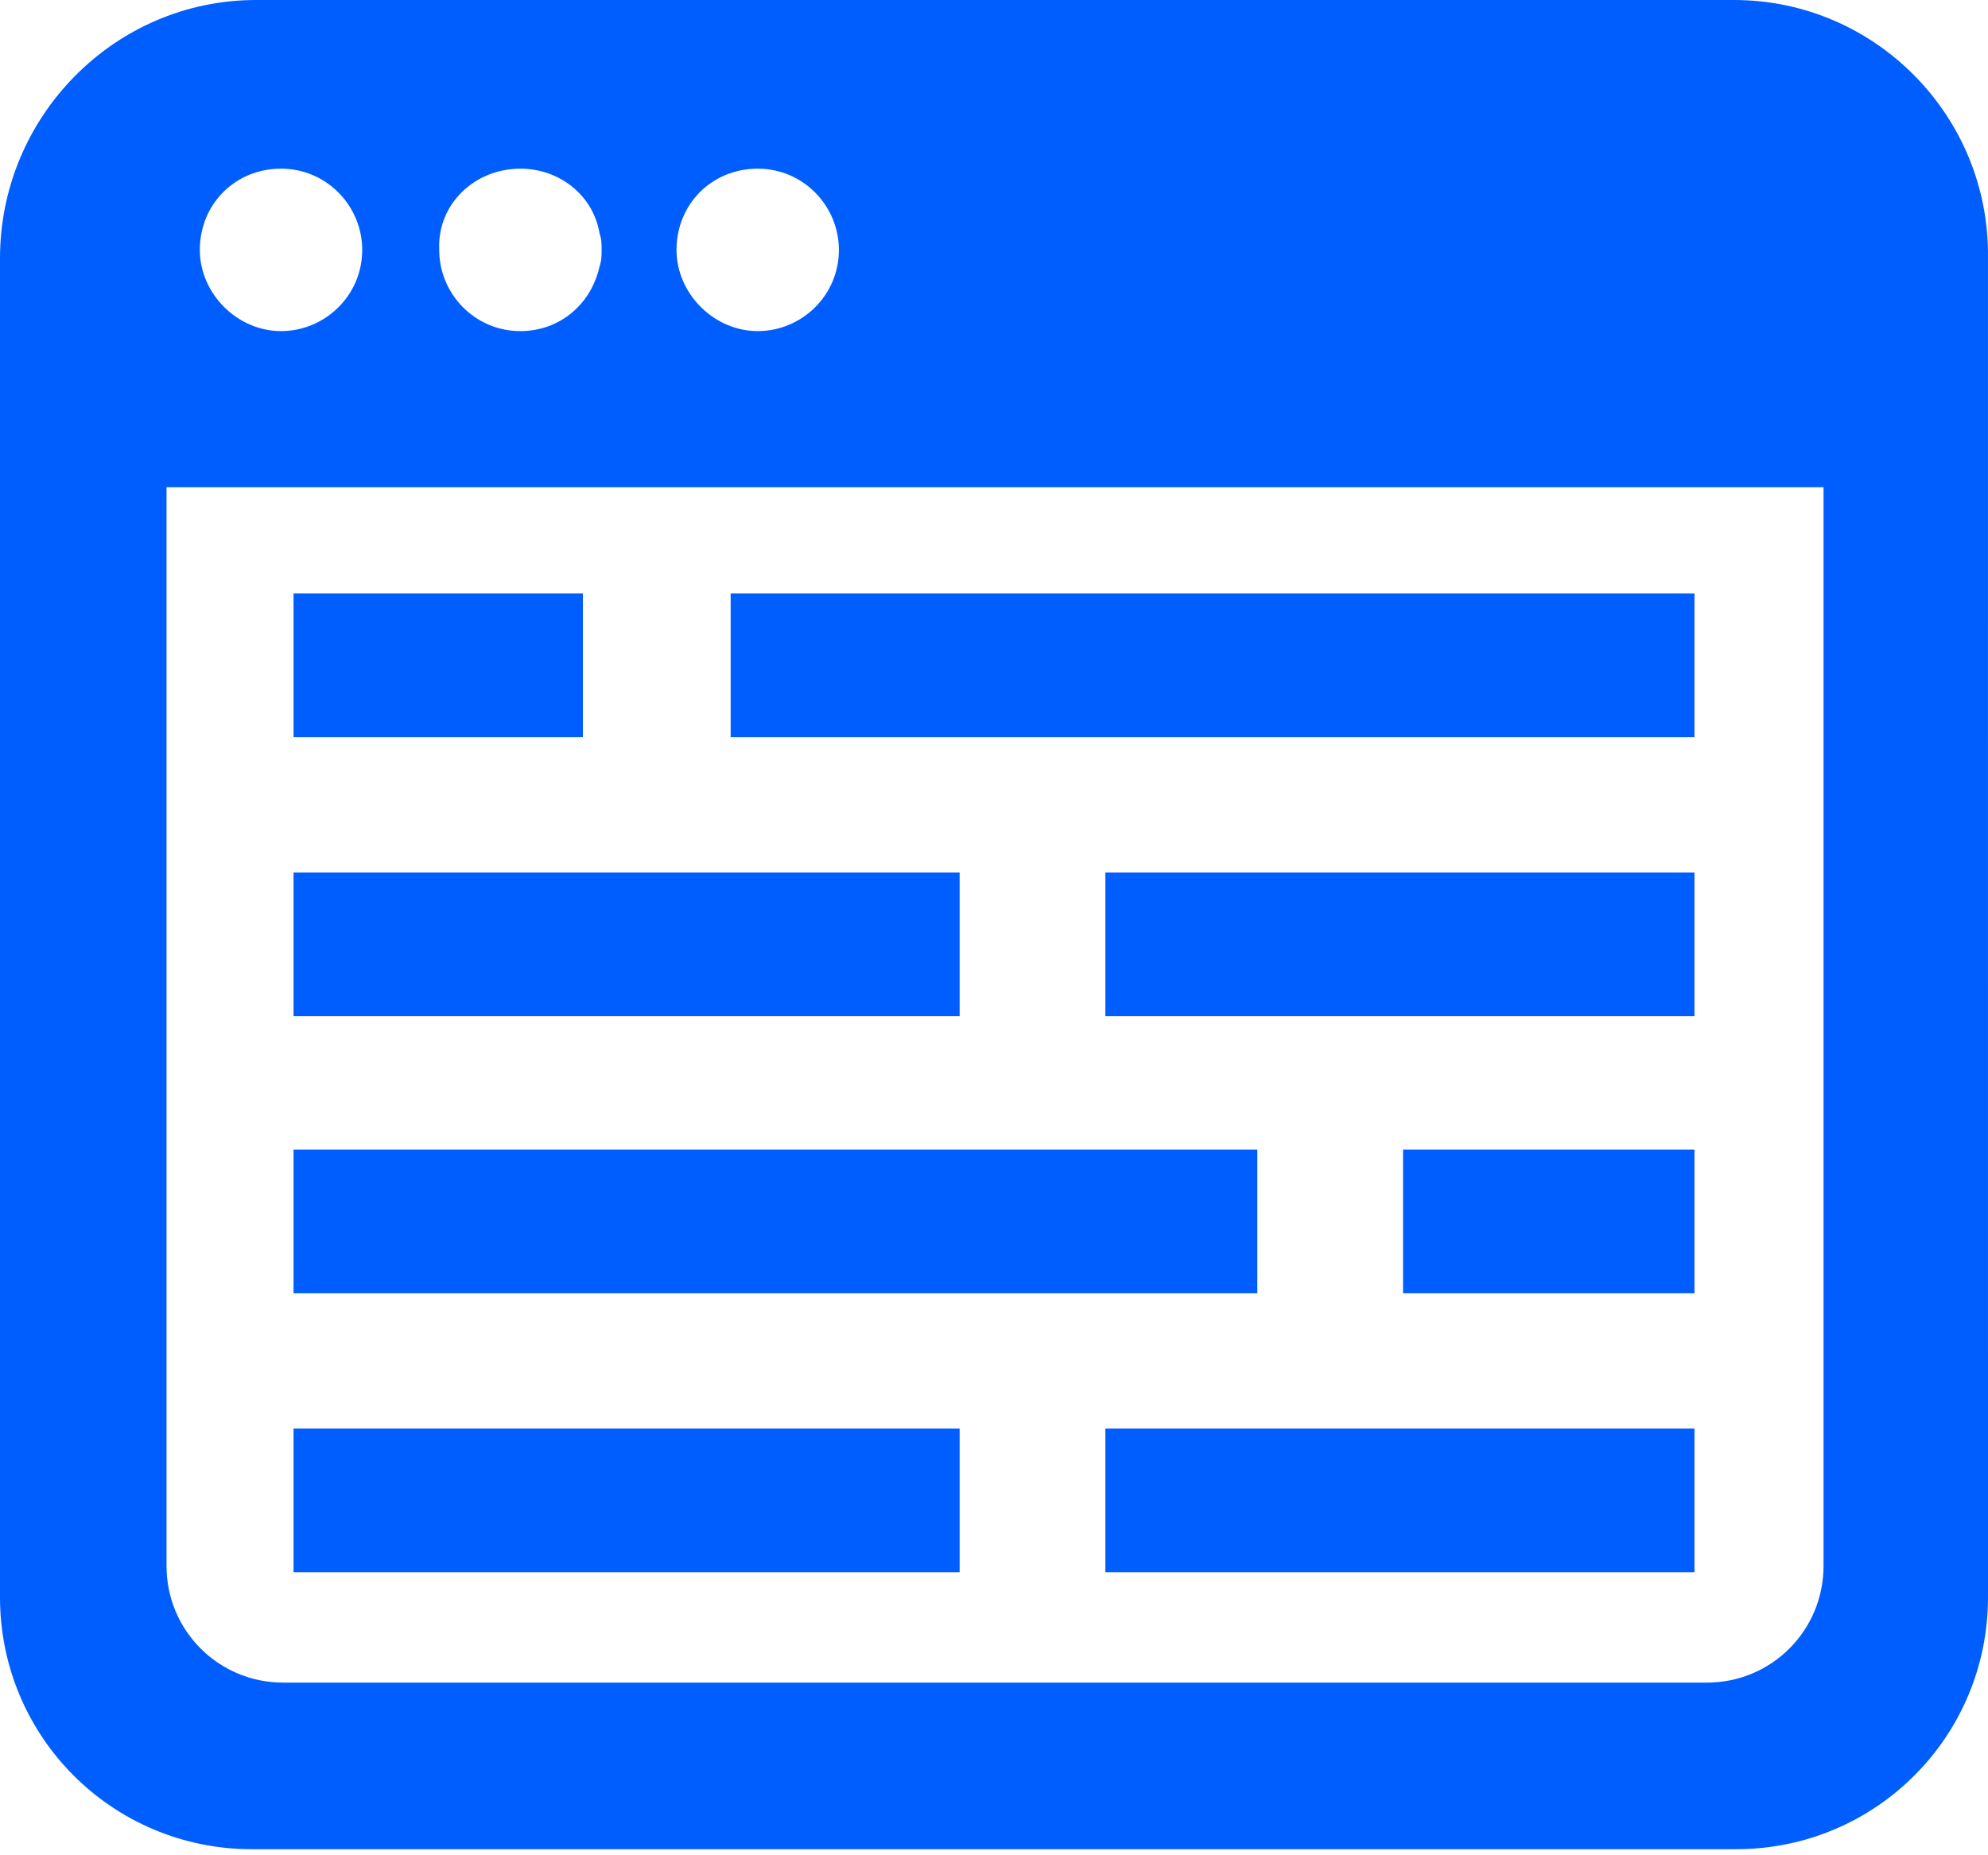
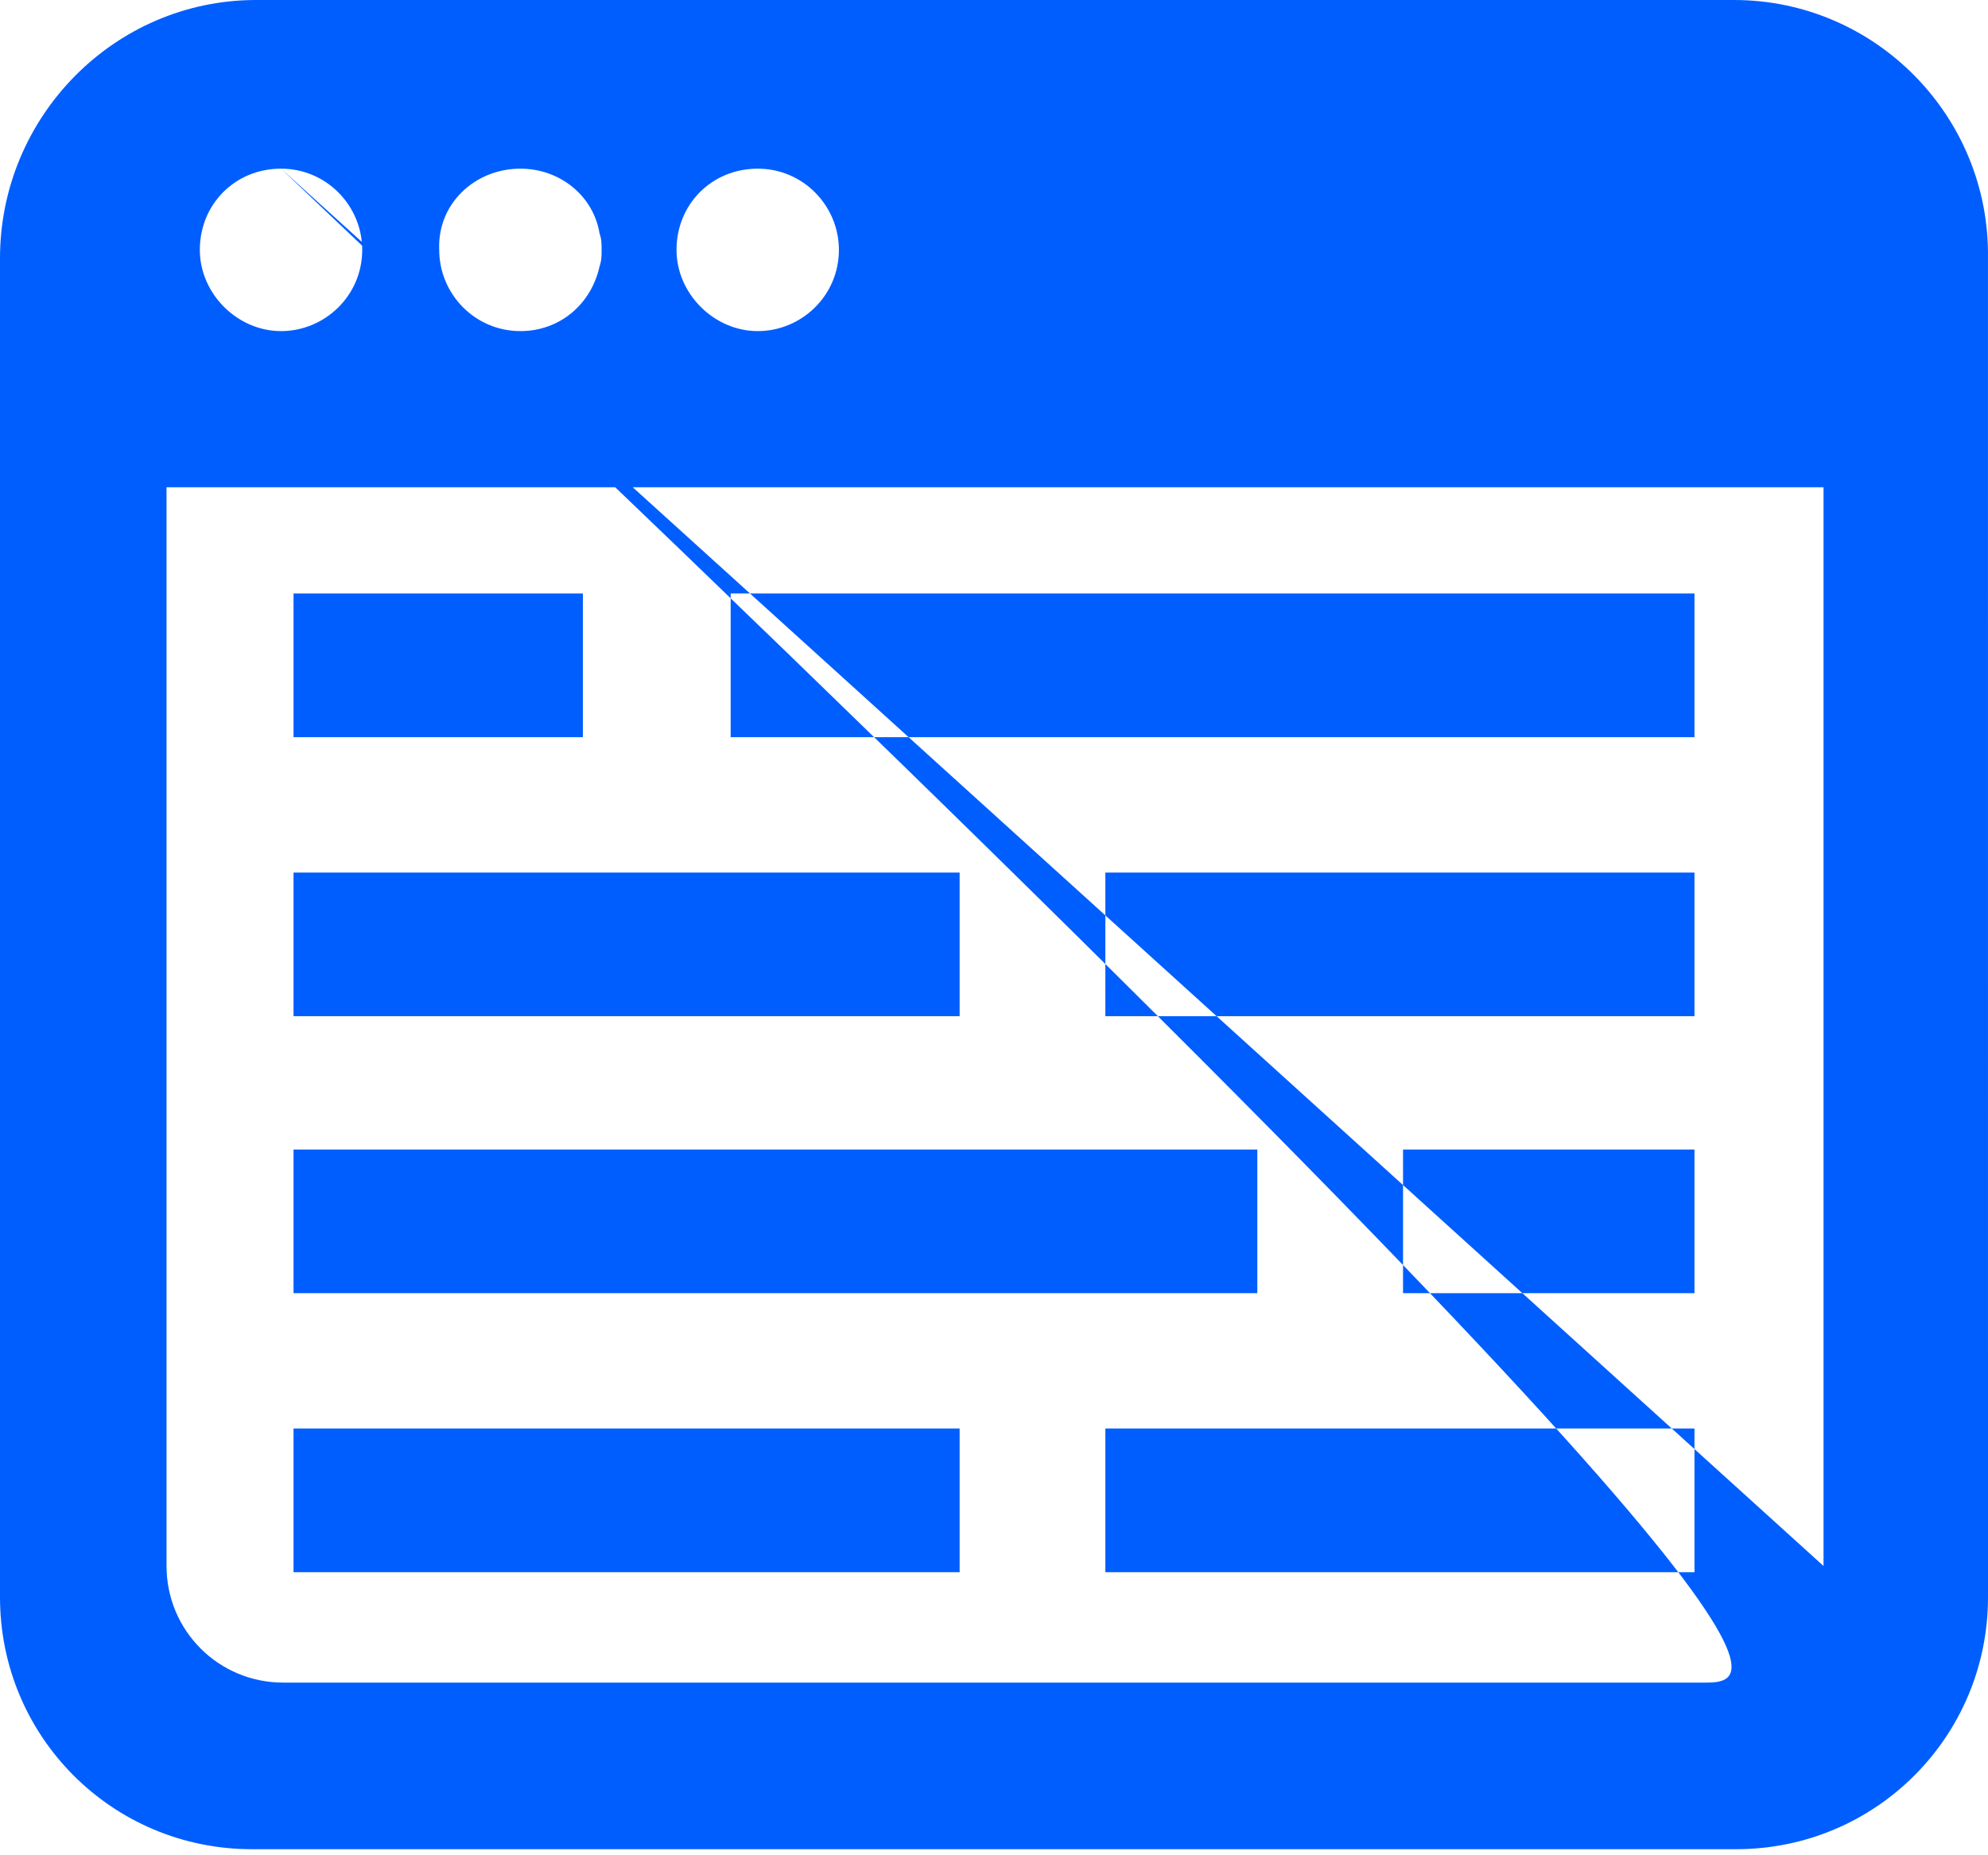
<svg xmlns="http://www.w3.org/2000/svg" width="60" height="56" viewBox="0 0 60 56" fill="none">
-   <path d="M52.334 0H7.728C3.456 0 0 3.52 0 7.794V48.211C0 52.422 3.392 55.817 7.602 55.817H52.397C56.607 55.817 60 52.423 60 48.211L59.999 7.794C60.062 3.52 56.606 0 52.334 0H52.334ZM22.869 5.091C24.251 5.091 25.319 6.222 25.319 7.543C25.319 8.926 24.188 9.994 22.869 9.994C21.549 9.994 20.418 8.863 20.418 7.543C20.418 6.16 21.486 5.091 22.869 5.091ZM15.707 5.091C16.9 5.091 17.906 5.909 18.094 7.04C18.157 7.228 18.157 7.354 18.157 7.543C18.157 7.731 18.157 7.857 18.094 8.046C17.843 9.177 16.9 9.994 15.707 9.994C14.324 9.994 13.256 8.863 13.256 7.543C13.194 6.16 14.324 5.091 15.707 5.091V5.091ZM8.482 5.091C9.864 5.091 10.932 6.222 10.932 7.543C10.932 8.926 9.801 9.994 8.482 9.994C7.162 9.994 6.031 8.863 6.031 7.543C6.031 6.16 7.099 5.091 8.482 5.091ZM55.036 47.268C55.036 49.217 53.465 50.788 51.518 50.788H8.545C6.597 50.788 5.026 49.217 5.026 47.268V14.708H55.036L55.036 47.268ZM51.141 22.251H22.052V17.914H51.141V22.251ZM17.654 22.251H8.859V17.914H17.592V22.251H17.654ZM28.963 30.674H8.859V26.337H28.963V30.674ZM37.947 39.034H8.859V34.697H37.947V39.034ZM51.141 34.697V39.034H42.345V34.697H51.141ZM33.361 26.337H51.141V30.674H33.361V26.337ZM28.963 47.456H8.859V43.119H28.963V47.456ZM33.361 43.119H51.141V47.456H33.361V43.119Z" fill="#005EFF" />
+   <path d="M52.334 0H7.728C3.456 0 0 3.52 0 7.794V48.211C0 52.422 3.392 55.817 7.602 55.817H52.397C56.607 55.817 60 52.423 60 48.211L59.999 7.794C60.062 3.52 56.606 0 52.334 0H52.334ZM22.869 5.091C24.251 5.091 25.319 6.222 25.319 7.543C25.319 8.926 24.188 9.994 22.869 9.994C21.549 9.994 20.418 8.863 20.418 7.543C20.418 6.16 21.486 5.091 22.869 5.091ZM15.707 5.091C16.9 5.091 17.906 5.909 18.094 7.04C18.157 7.228 18.157 7.354 18.157 7.543C18.157 7.731 18.157 7.857 18.094 8.046C17.843 9.177 16.9 9.994 15.707 9.994C14.324 9.994 13.256 8.863 13.256 7.543C13.194 6.16 14.324 5.091 15.707 5.091V5.091ZM8.482 5.091C9.864 5.091 10.932 6.222 10.932 7.543C10.932 8.926 9.801 9.994 8.482 9.994C7.162 9.994 6.031 8.863 6.031 7.543C6.031 6.16 7.099 5.091 8.482 5.091ZC55.036 49.217 53.465 50.788 51.518 50.788H8.545C6.597 50.788 5.026 49.217 5.026 47.268V14.708H55.036L55.036 47.268ZM51.141 22.251H22.052V17.914H51.141V22.251ZM17.654 22.251H8.859V17.914H17.592V22.251H17.654ZM28.963 30.674H8.859V26.337H28.963V30.674ZM37.947 39.034H8.859V34.697H37.947V39.034ZM51.141 34.697V39.034H42.345V34.697H51.141ZM33.361 26.337H51.141V30.674H33.361V26.337ZM28.963 47.456H8.859V43.119H28.963V47.456ZM33.361 43.119H51.141V47.456H33.361V43.119Z" fill="#005EFF" />
</svg>